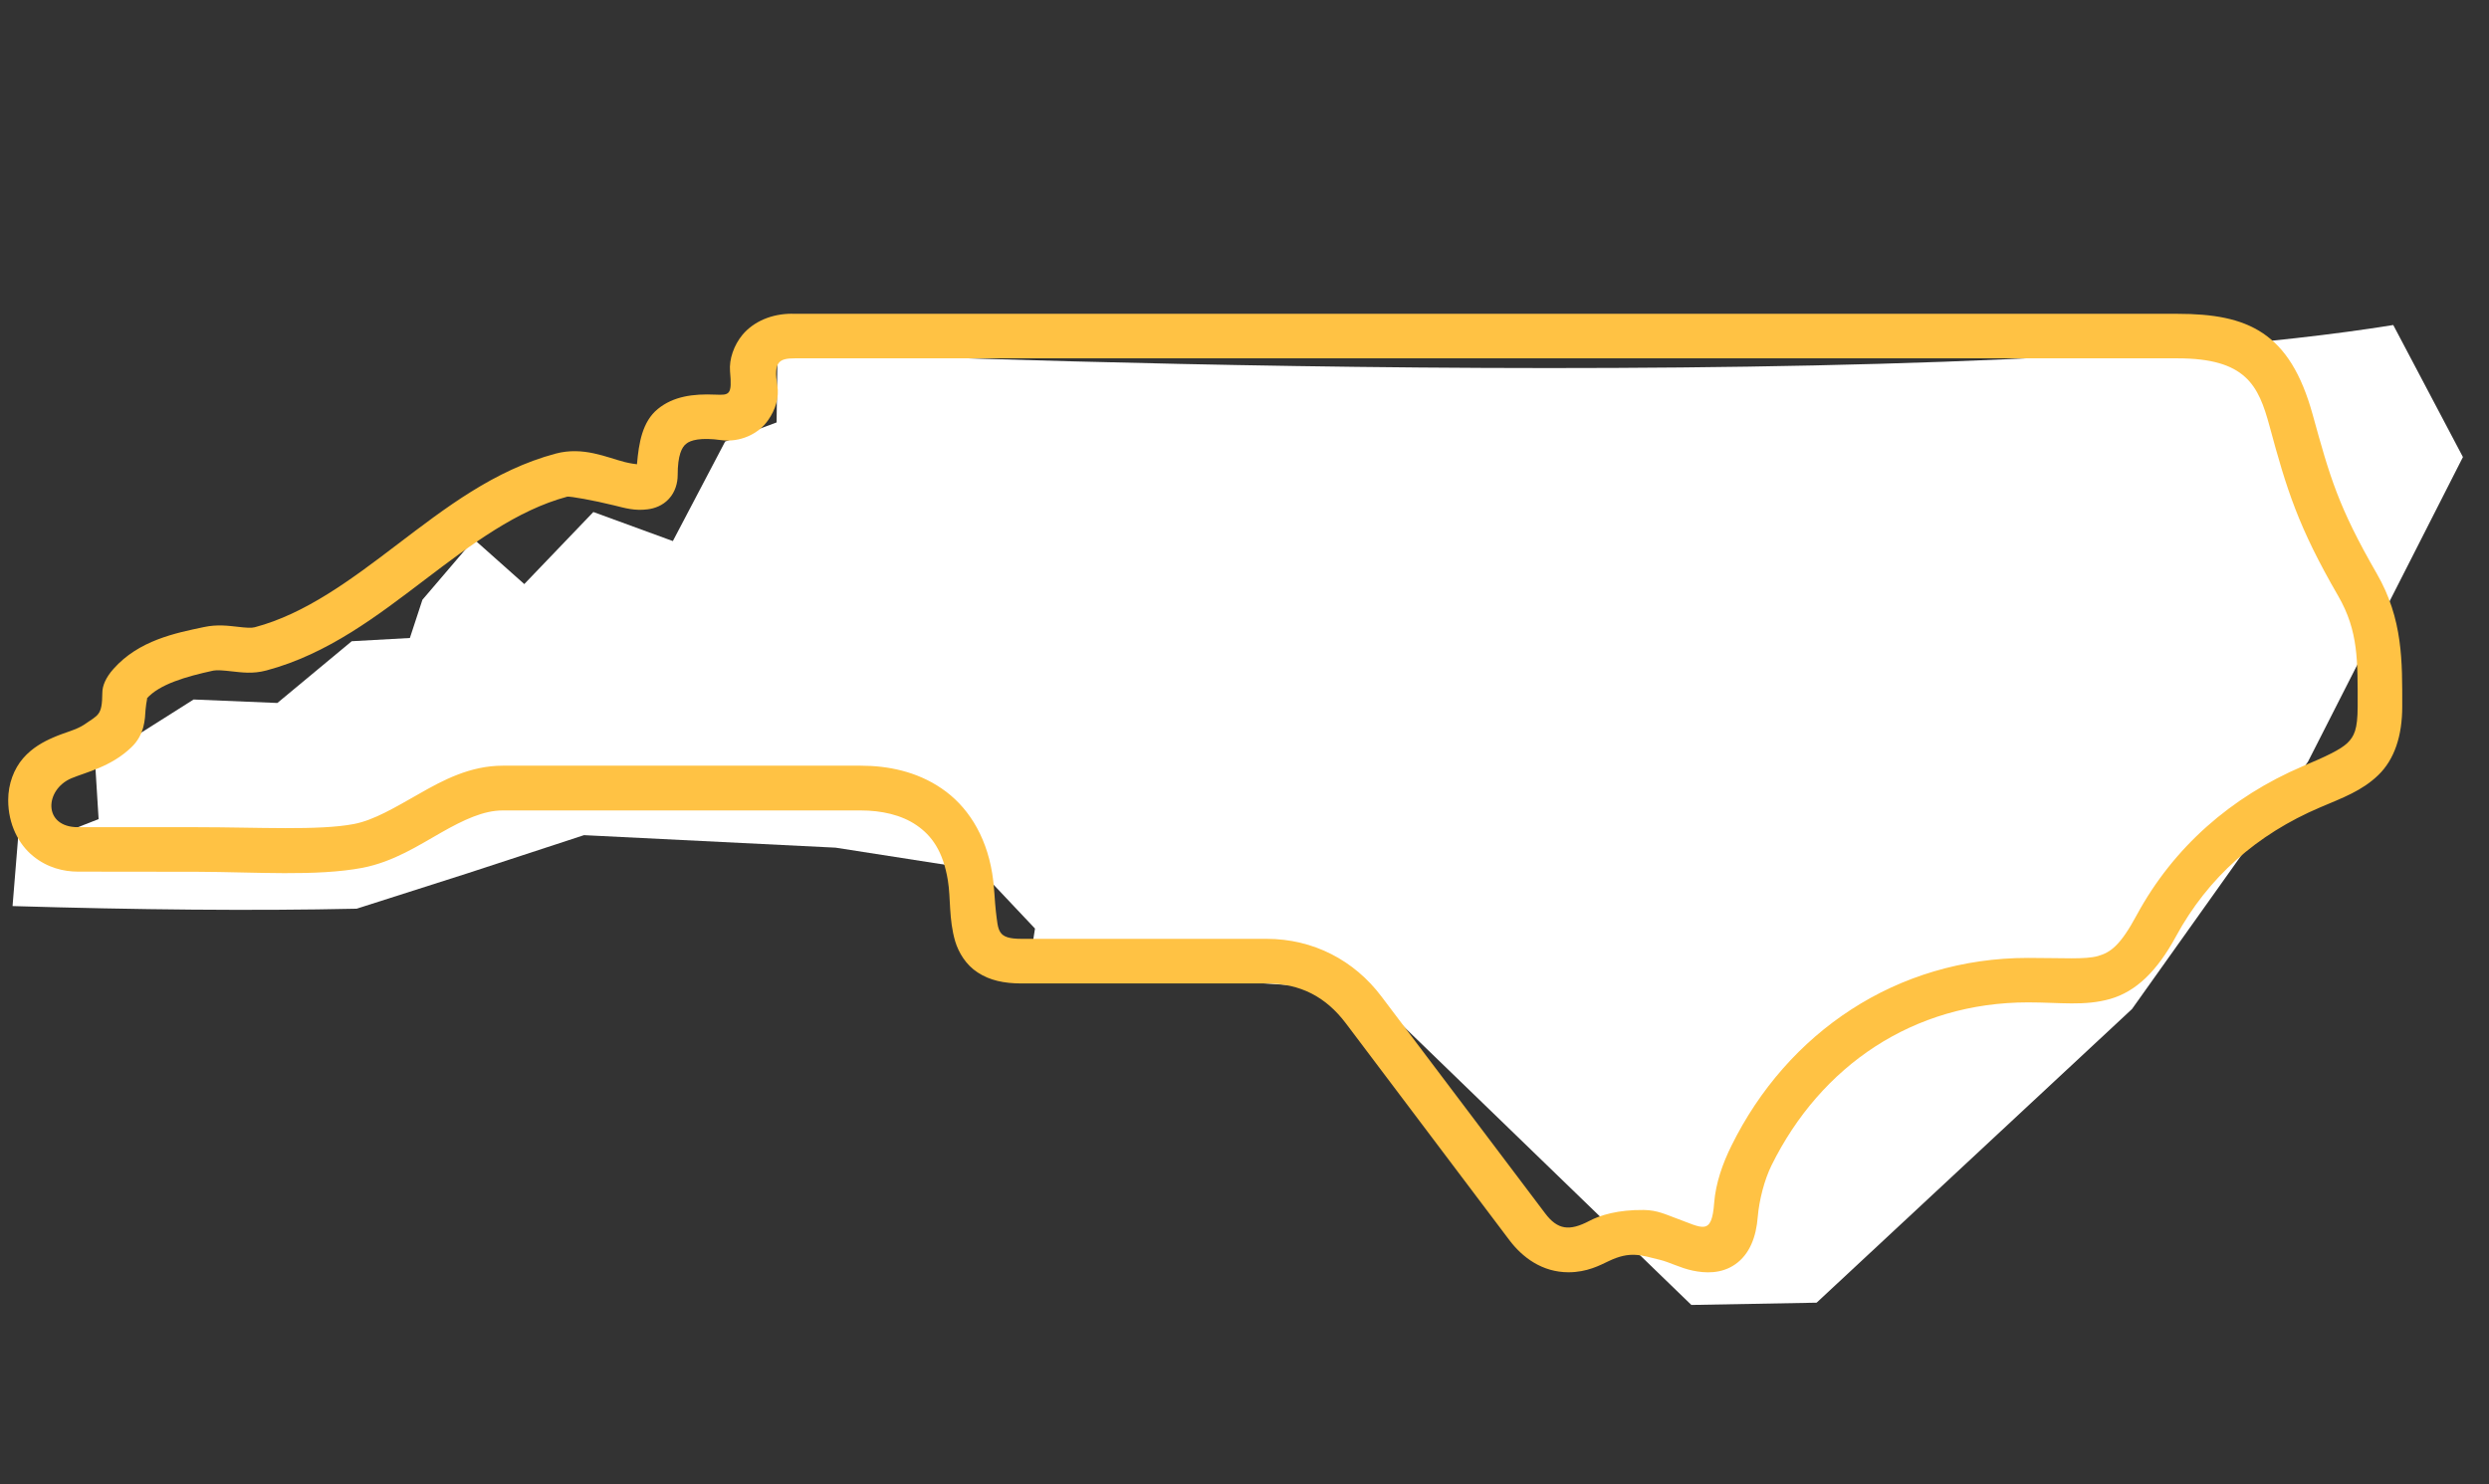
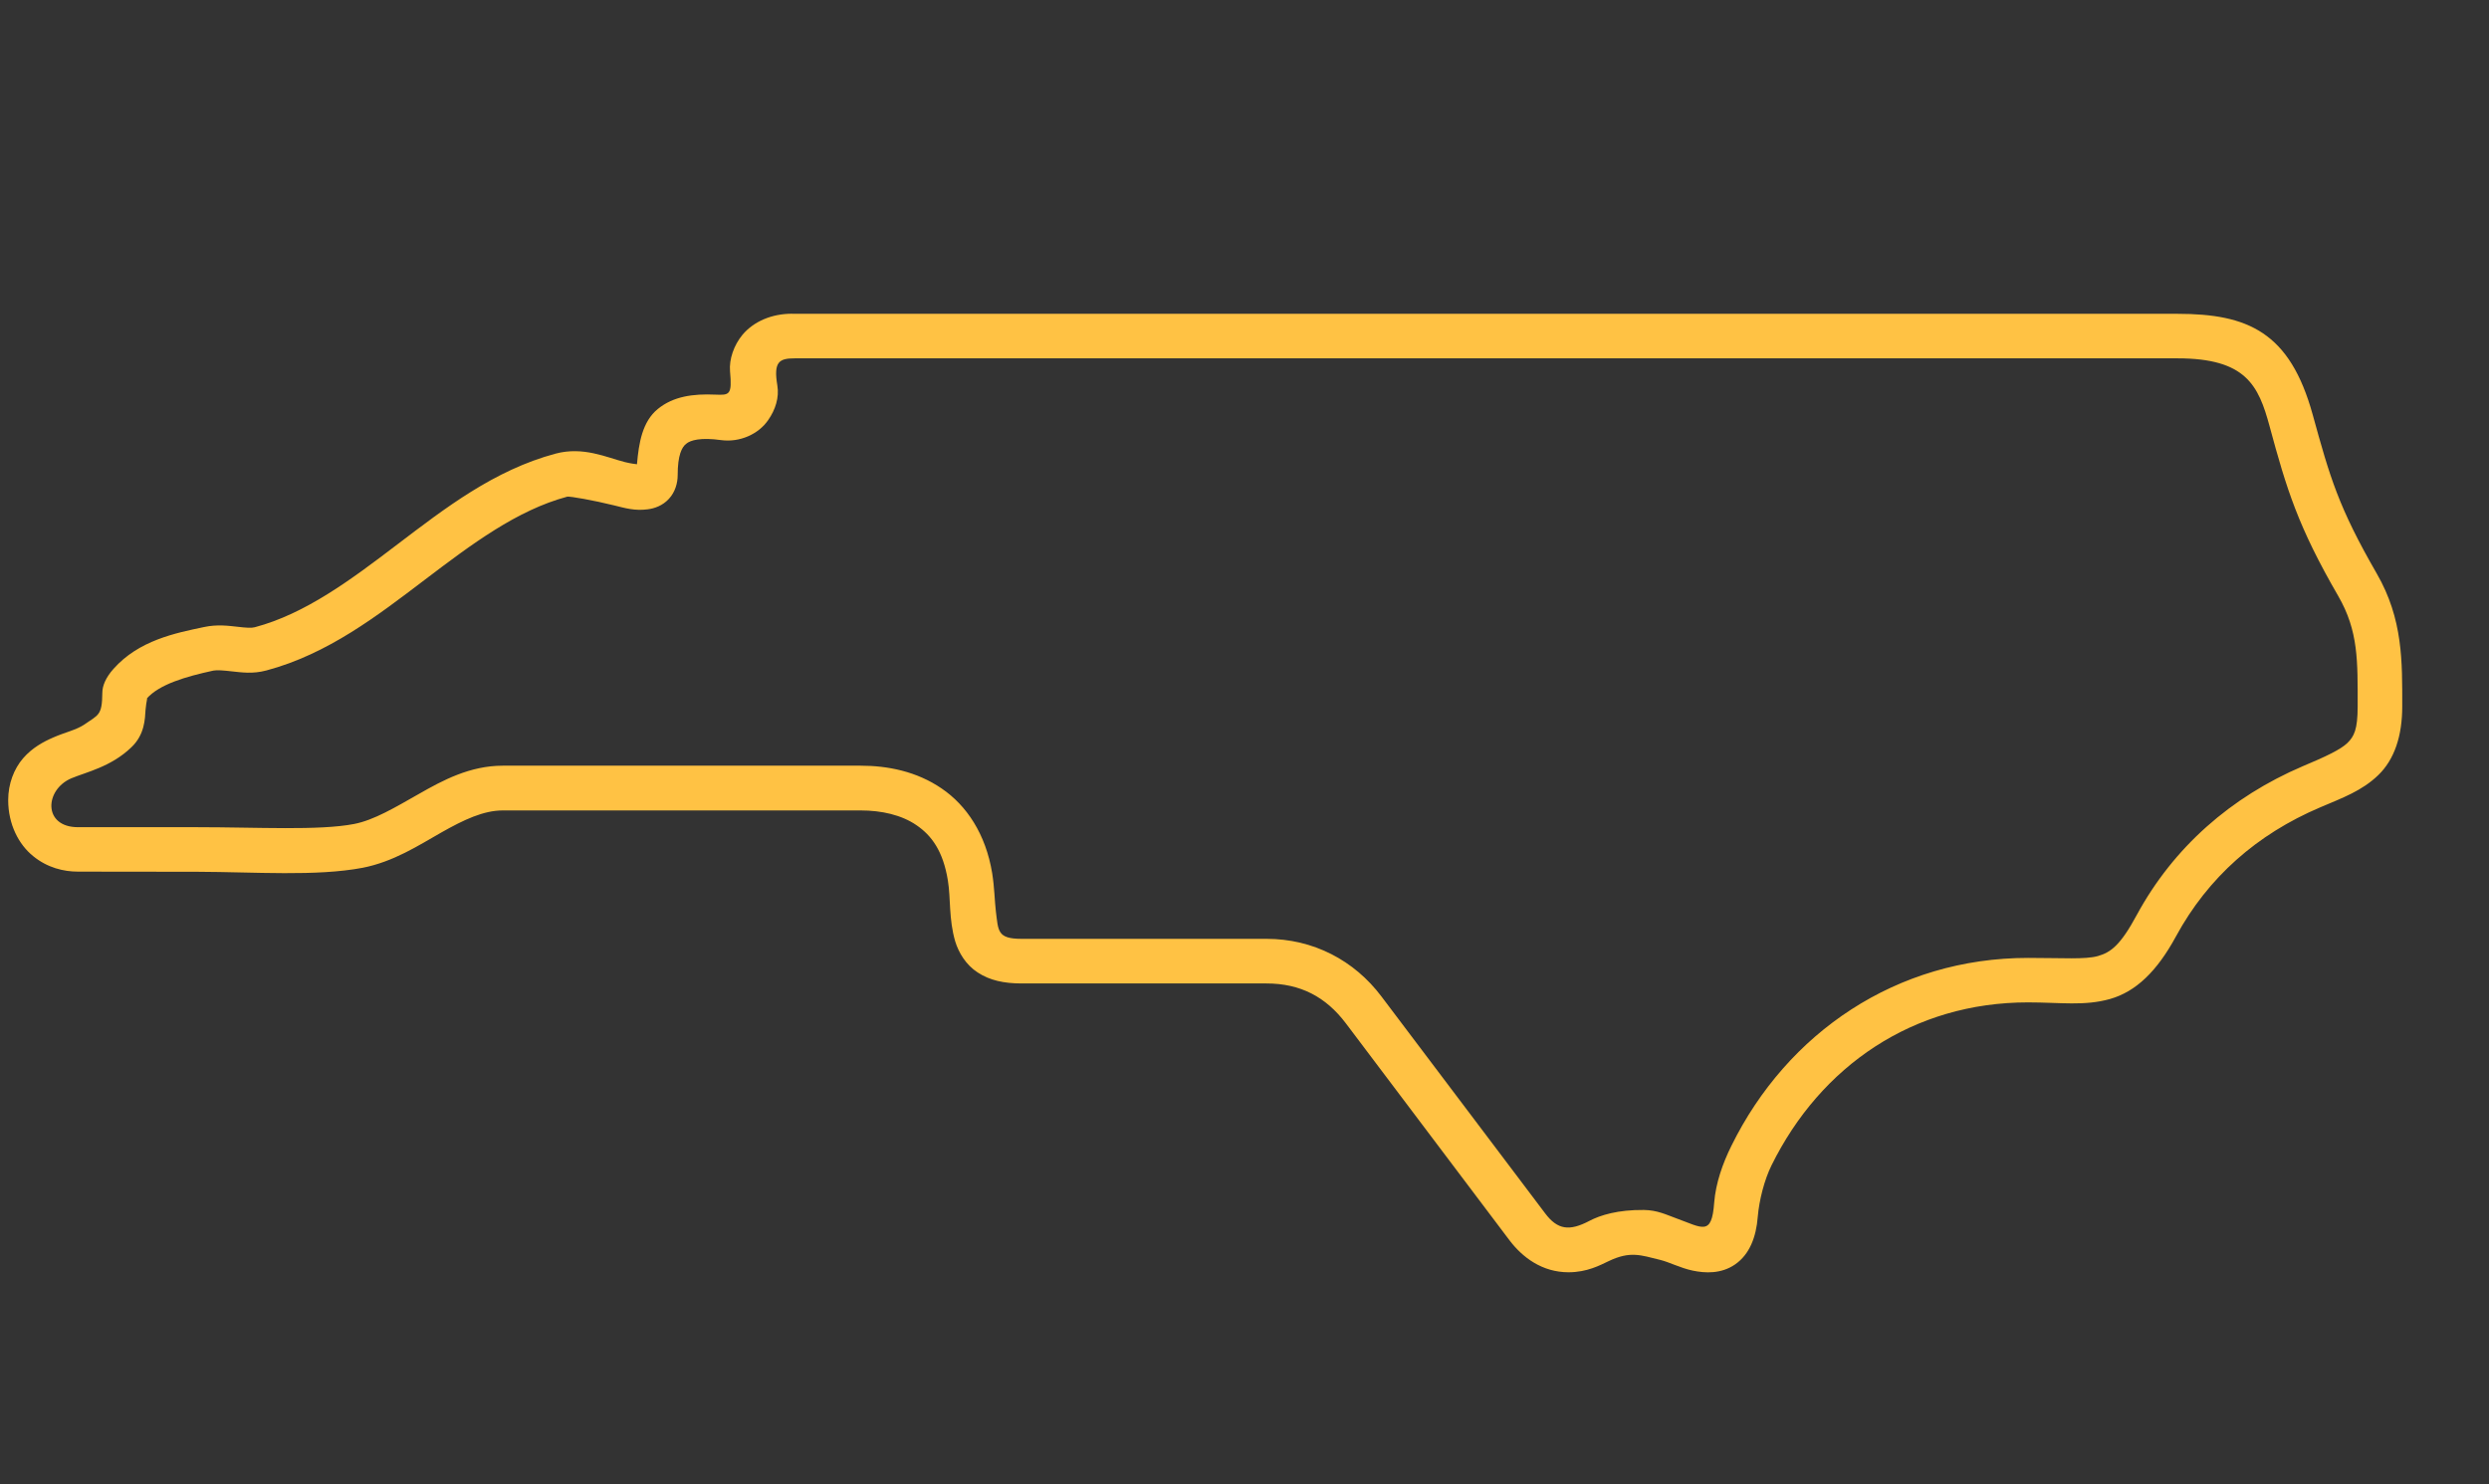
<svg xmlns="http://www.w3.org/2000/svg" width="280" zoomAndPan="magnify" viewBox="0 0 210 125.25" height="167" preserveAspectRatio="xMidYMid meet" version="1.0">
  <rect x="0" y="0" width="210" height="125.25" fill="#333333" stroke="none" />
  <defs>
    <clipPath id="67cc8e92d7">
      <path d="M 1 27 L 208 27 L 208 111 L 1 111 Z M 1 27 " clip-rule="nonzero" />
    </clipPath>
    <clipPath id="a7b3764b53">
-       <path d="M 12.742 -2.156 L 209.418 28.523 L 195.402 118.395 L -1.277 87.711 Z M 12.742 -2.156 " clip-rule="nonzero" />
+       <path d="M 12.742 -2.156 L 209.418 28.523 L -1.277 87.711 Z M 12.742 -2.156 " clip-rule="nonzero" />
    </clipPath>
    <clipPath id="466a65c223">
      <path d="M 12.742 -2.156 L 209.418 28.523 L 195.402 118.395 L -1.277 87.711 Z M 12.742 -2.156 " clip-rule="nonzero" />
    </clipPath>
    <clipPath id="bcc6bd1956">
      <path d="M 0.719 26.012 L 202.762 26.012 L 202.762 108 L 0.719 108 Z M 0.719 26.012 " clip-rule="nonzero" />
    </clipPath>
  </defs>
  <g clip-path="url(#67cc8e92d7)">
    <g clip-path="url(#a7b3764b53)">
      <g clip-path="url(#466a65c223)">
-         <path fill="#ffffff" d="M 65.598 29.652 L 65.523 35.652 L 61.18 37.266 L 56.77 45.664 L 50.062 43.211 L 44.234 49.293 L 39.996 45.52 L 35.641 50.617 L 34.582 53.844 L 29.676 54.117 L 23.402 59.328 L 16.336 59.035 L 8.02 64.293 L 8.32 69.129 L 4.973 70.438 L 1.695 68.641 L 1.059 76.469 C 11.5 76.781 21.348 76.883 30.09 76.691 L 39.445 73.703 L 49.273 70.484 L 70.5 71.539 L 82.672 73.438 L 82.727 73.496 L 87.324 78.367 L 86.805 81.691 L 115.258 83.566 L 115.32 83.625 L 142.703 110.133 L 153.27 109.941 L 179.879 85.16 L 194.73 64.281 L 207.801 38.574 L 201.922 27.43 C 161.77 33.922 67.973 29.746 67.023 29.703 Z M 65.598 29.652 " fill-opacity="1" fill-rule="nonzero" />
-       </g>
+         </g>
    </g>
  </g>
  <g clip-path="url(#bcc6bd1956)">
    <path fill="#ffc244" d="M 67.074 30.242 L 183.711 30.242 C 189.496 30.242 190.551 32.523 191.484 35.961 C 192.926 41.297 193.895 44.453 197.273 50.289 C 199 53.273 198.918 55.793 198.918 59.625 C 198.918 61.566 198.621 62.152 198.047 62.711 C 197.48 63.258 196.234 63.852 194.273 64.672 C 188.238 67.254 183.383 71.5 180.281 77.223 C 178.91 79.766 178.094 80.379 177 80.688 C 175.918 80.988 174.043 80.844 171.109 80.844 C 160.023 80.844 150.797 87.141 146.086 96.691 C 145.344 98.184 144.758 99.855 144.629 101.492 C 144.422 104.355 143.645 103.621 141.414 102.816 C 140.594 102.52 139.832 102.129 138.688 102.117 C 136.508 102.094 135.016 102.555 134.105 103.035 C 132.406 103.93 131.406 103.793 130.355 102.387 L 116.559 84.105 C 114.266 81.055 110.812 79.234 106.852 79.234 L 86.18 79.234 C 84.125 79.234 84.234 78.559 84.023 76.914 C 83.918 76.039 83.906 74.91 83.711 73.691 C 83.168 70.383 81.547 67.969 79.445 66.543 C 77.34 65.102 74.902 64.621 72.617 64.621 L 42.418 64.621 C 39.656 64.621 37.355 65.855 35.359 66.996 C 33.344 68.137 31.555 69.219 29.863 69.543 C 26.895 70.113 21.715 69.812 16.641 69.812 L 6.586 69.812 C 3.598 69.812 3.766 66.645 6.016 65.688 C 7.285 65.156 9.352 64.727 11.074 63.078 C 12.219 61.996 12.23 60.664 12.281 59.898 C 12.348 59.129 12.48 58.844 12.375 58.961 C 13.438 57.754 15.66 57.105 17.992 56.598 C 18.293 56.535 18.84 56.578 19.594 56.664 C 20.344 56.742 21.328 56.898 22.484 56.582 C 27.66 55.199 31.844 51.965 35.84 48.93 C 39.82 45.906 43.613 43.062 47.855 41.918 C 48.078 41.871 50.059 42.219 51.844 42.66 C 52.723 42.879 53.555 43.129 54.645 42.984 C 55.199 42.918 55.902 42.684 56.434 42.102 C 56.969 41.531 57.176 40.754 57.176 40.105 C 57.176 38.406 57.527 37.742 57.891 37.457 C 58.238 37.156 59.098 36.898 60.852 37.145 C 62.406 37.352 64.004 36.648 64.82 35.441 C 65.418 34.586 65.754 33.551 65.586 32.535 C 65.246 30.512 65.75 30.242 67.074 30.242 Z M 66.824 26.477 C 65.113 26.477 63.598 27.125 62.648 28.25 C 61.922 29.125 61.504 30.316 61.594 31.34 C 61.777 33.352 61.547 33.352 60.348 33.305 C 58.484 33.223 56.809 33.445 55.496 34.52 C 54.199 35.586 53.898 37.363 53.742 39.18 C 53.512 39.152 53.273 39.129 52.73 39 C 51.184 38.609 49.215 37.66 46.875 38.285 C 41.684 39.676 37.531 42.906 33.551 45.926 C 29.566 48.965 25.746 51.809 21.492 52.938 C 21.234 53.012 20.75 52.984 20.023 52.895 C 19.301 52.82 18.34 52.676 17.207 52.922 C 14.809 53.426 11.707 54.039 9.566 56.461 C 8.953 57.148 8.633 57.852 8.633 58.477 C 8.617 60.395 8.305 60.316 7.125 61.141 C 6.449 61.605 5.48 61.805 4.508 62.234 C 3.648 62.605 2.715 63.113 1.949 63.996 C 1.184 64.883 0.691 66.137 0.691 67.527 C 0.691 69.578 1.586 71.277 2.793 72.25 C 4 73.238 5.375 73.562 6.582 73.562 C 10.359 73.562 12.863 73.574 16.641 73.574 C 21.535 73.59 26.684 73.98 30.594 73.238 C 33.199 72.73 35.305 71.355 37.223 70.266 C 39.141 69.176 40.805 68.398 42.414 68.398 L 72.617 68.398 C 74.367 68.398 76.055 68.77 77.328 69.645 C 78.598 70.512 79.57 71.824 79.973 74.305 C 80.223 75.824 80.039 77.562 80.594 79.457 C 80.883 80.391 81.488 81.43 82.492 82.074 C 83.504 82.742 84.723 83 86.176 83 L 106.848 83 C 109.719 83 111.859 84.129 113.547 86.359 C 118.141 92.457 122.758 98.574 127.355 104.672 C 128.449 106.117 130.109 107.375 132.34 107.375 C 133.91 107.375 135 106.777 135.719 106.438 C 137.547 105.559 138.441 105.934 140.047 106.324 C 140.855 106.52 141.762 107.012 142.812 107.234 C 143.852 107.453 145.215 107.531 146.406 106.703 C 147.617 105.855 148.172 104.402 148.305 102.688 C 148.422 101.301 148.859 99.574 149.469 98.344 C 153.625 89.934 161.438 84.598 171.105 84.598 C 173.828 84.598 175.871 84.922 178.035 84.309 C 180.199 83.691 181.984 81.988 183.59 79.027 C 186.289 74.059 190.406 70.414 195.75 68.141 C 197.672 67.324 199.289 66.738 200.656 65.418 C 202.016 64.105 202.68 62.121 202.68 59.629 C 202.68 55.852 202.754 52.258 200.527 48.402 C 197.281 42.766 196.578 40.262 195.125 34.996 C 193.203 28.039 189.676 26.484 183.703 26.484 L 66.824 26.484 Z M 66.824 26.477 " fill-opacity="1" fill-rule="nonzero" />
  </g>
</svg>